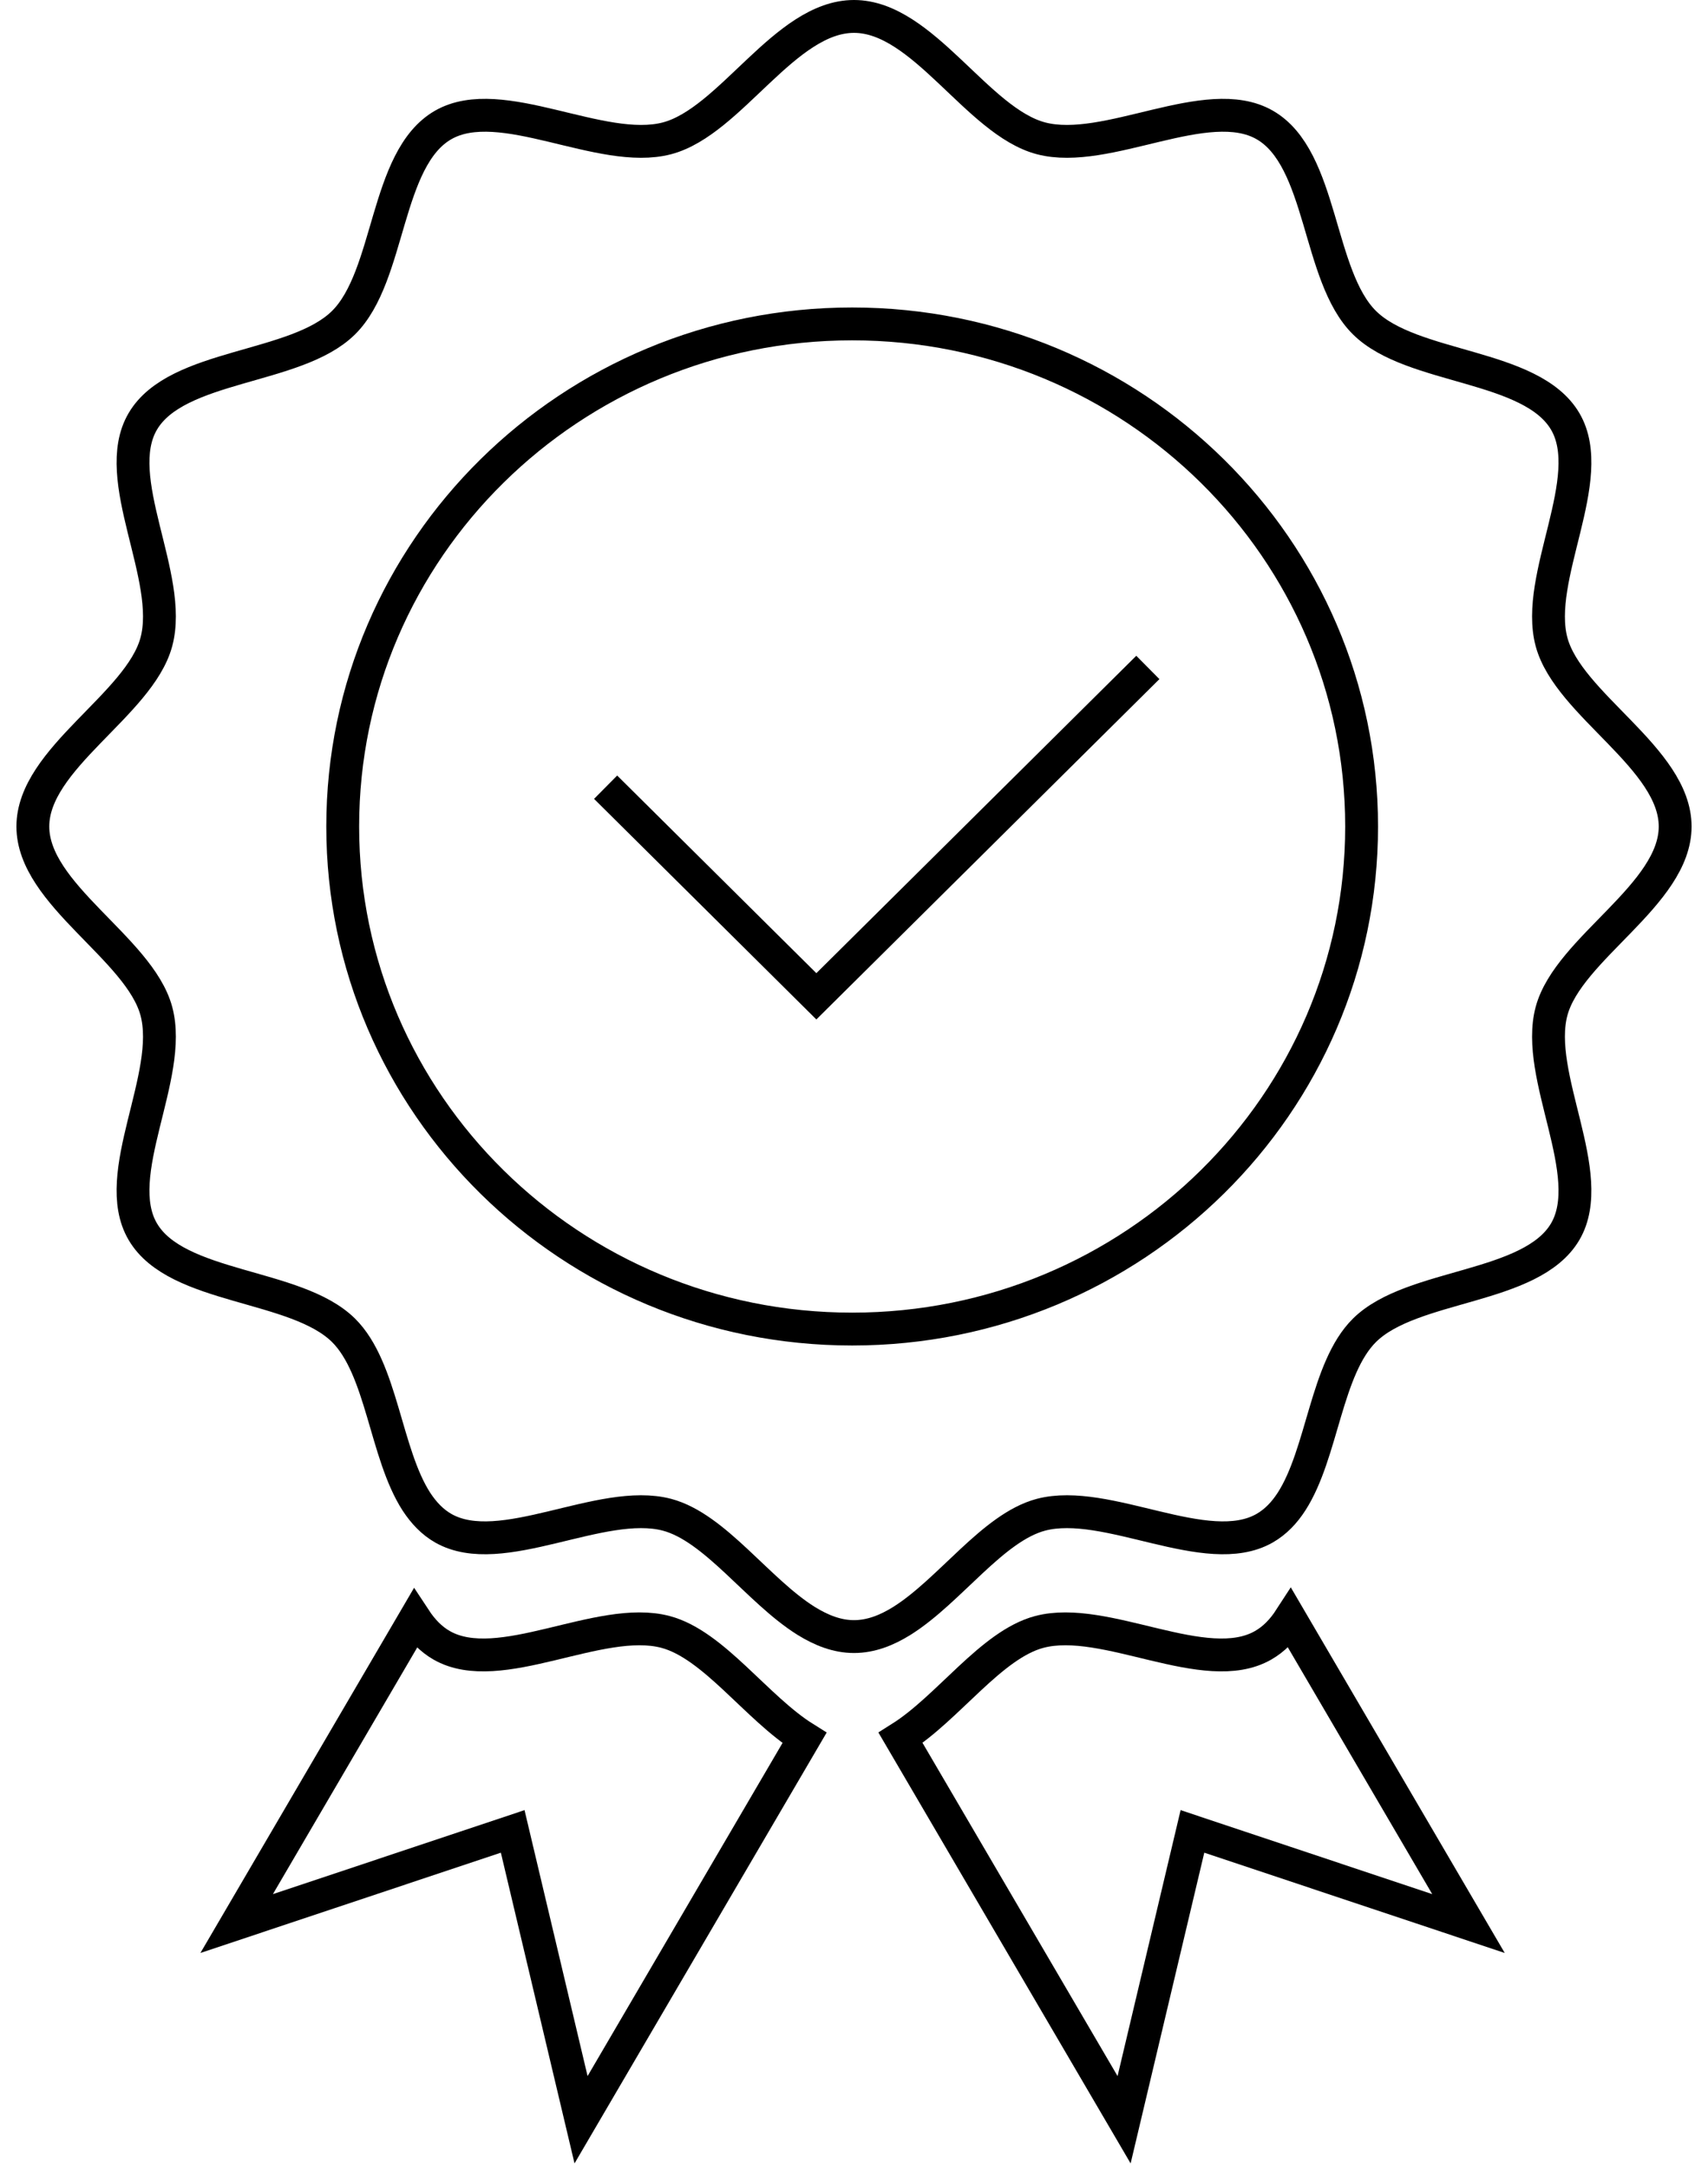
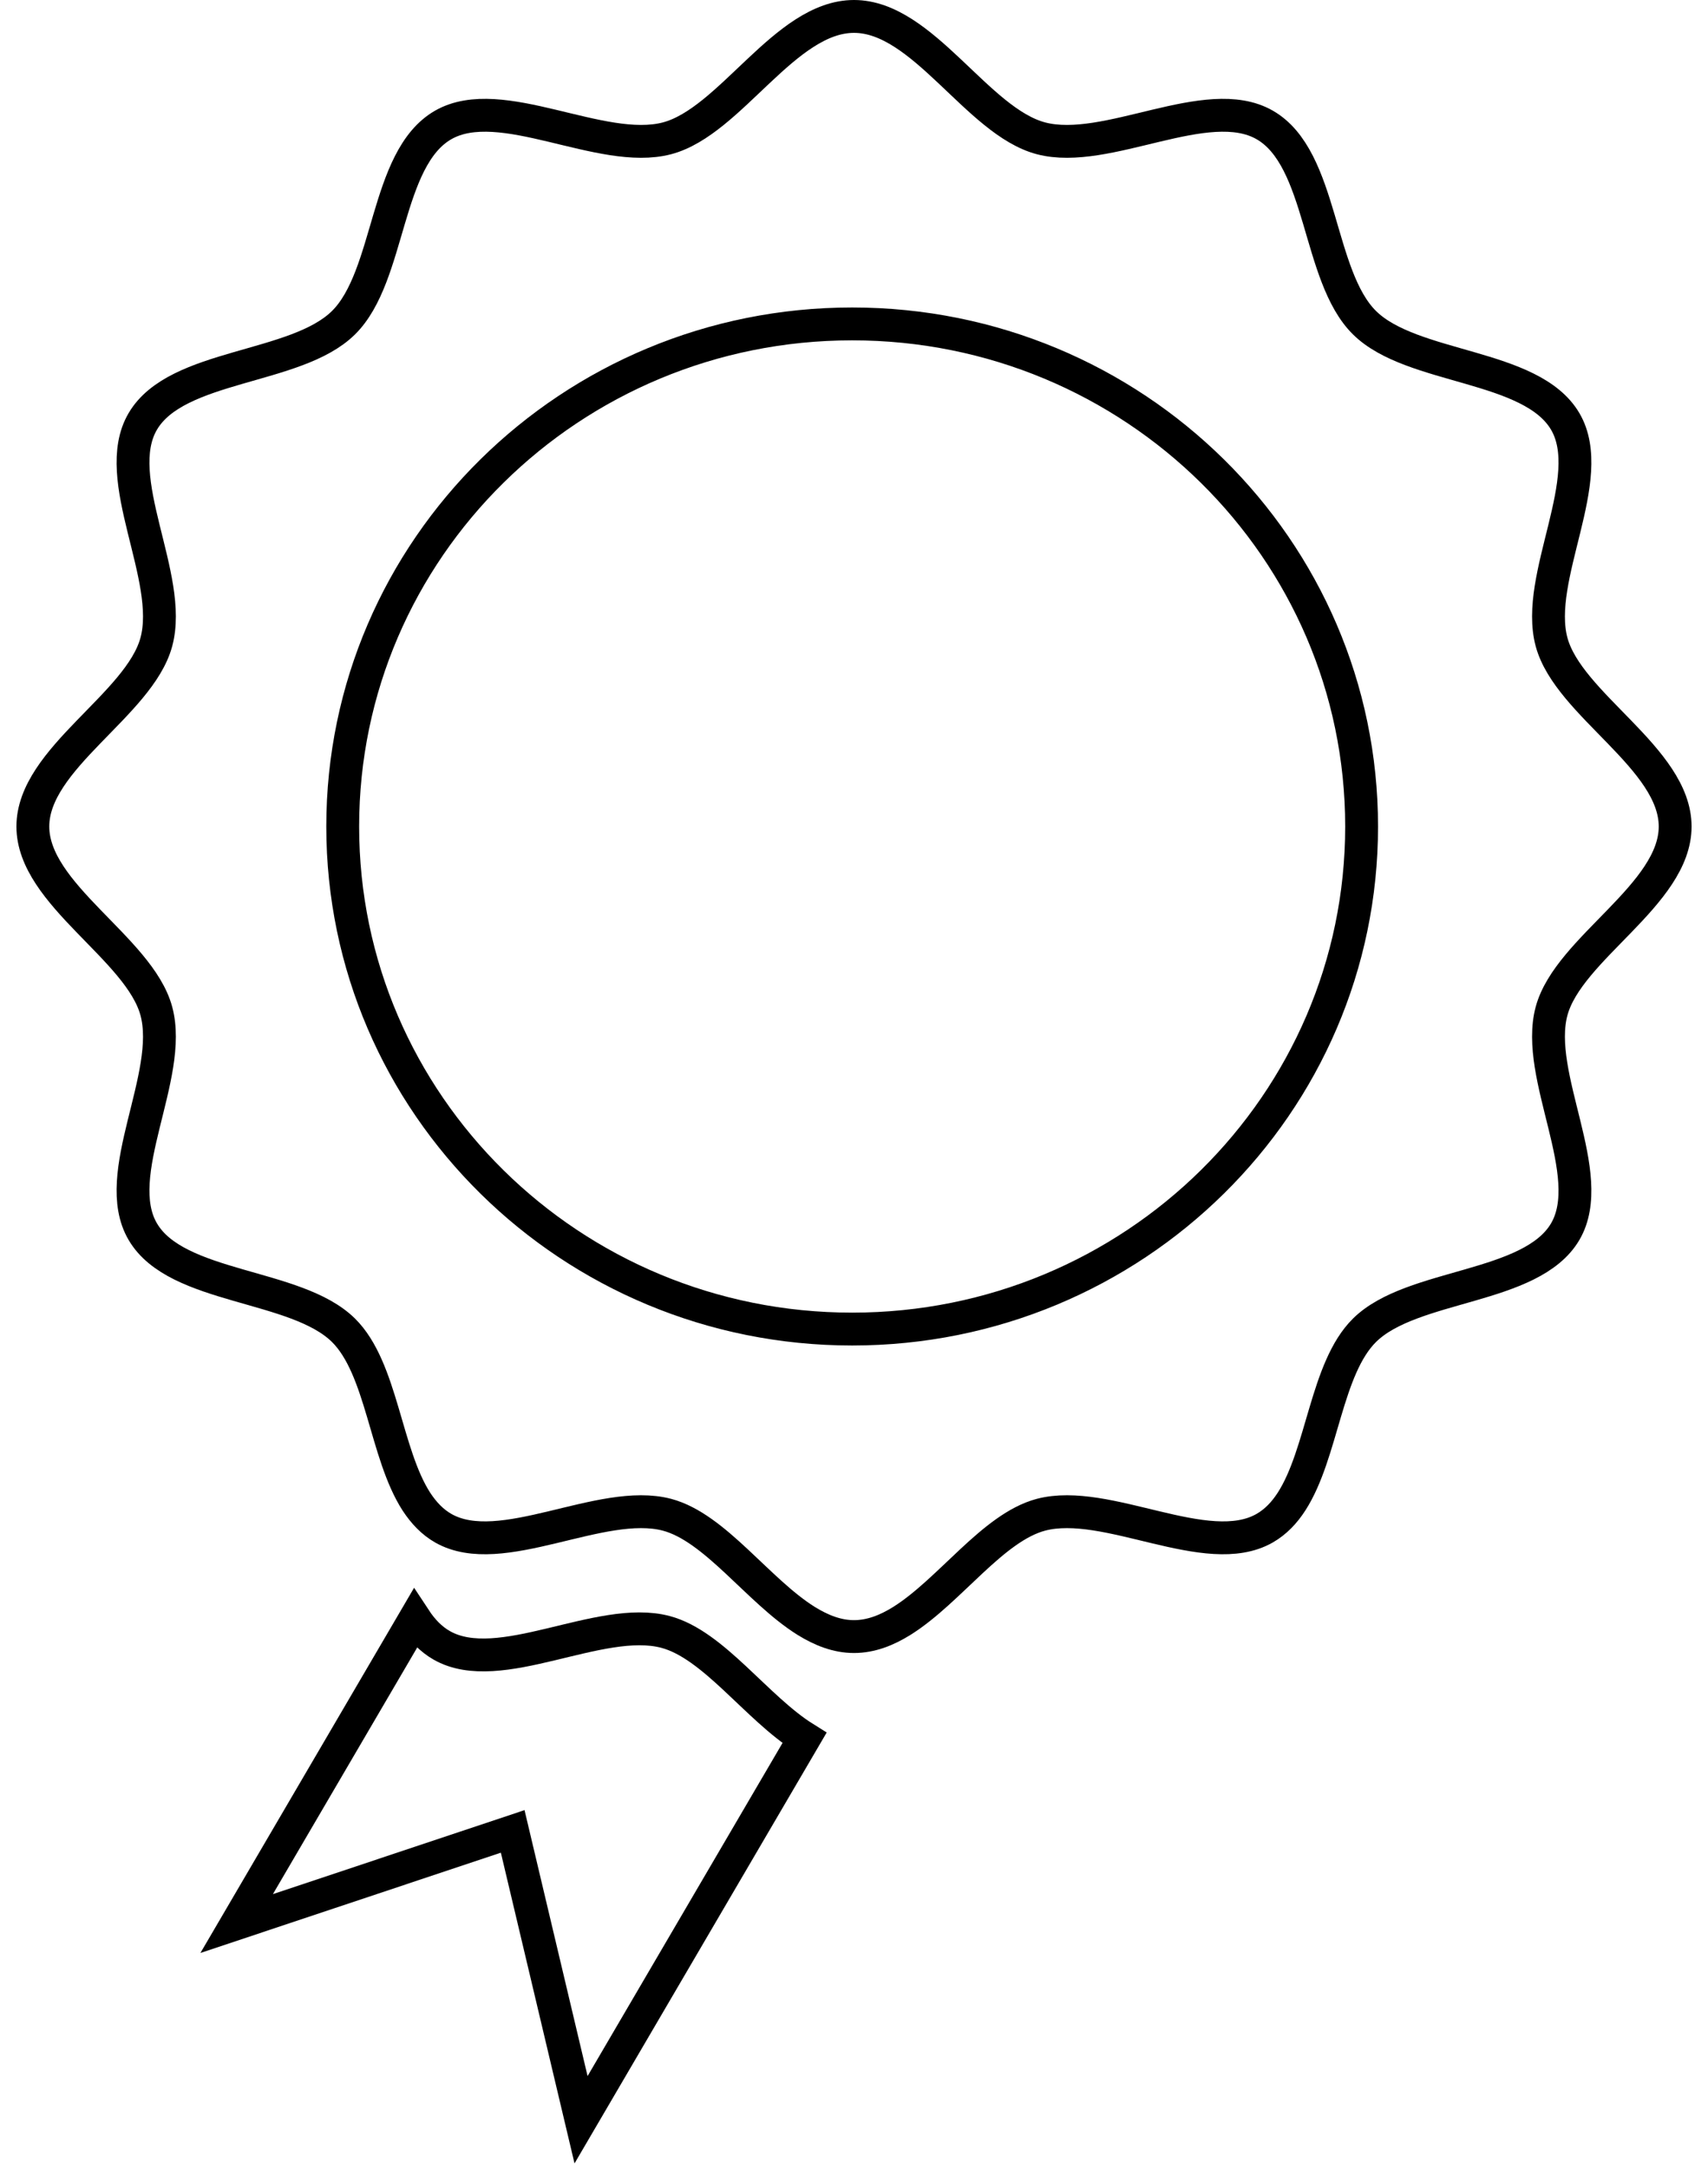
<svg xmlns="http://www.w3.org/2000/svg" width="52" height="66" viewBox="0 0 52 66" fill="none">
  <path d="M47.238 30.762C47.757 28.85 51 27.224 51 25.149C51 23.074 47.757 21.45 47.238 19.538C46.703 17.558 48.669 14.554 47.653 12.823C46.621 11.066 42.992 11.249 41.545 9.822C40.098 8.398 40.284 4.818 38.501 3.8C36.745 2.798 33.699 4.736 31.693 4.209C29.751 3.698 28.102 0.5 26 0.5C23.898 0.5 22.246 3.698 20.307 4.209C18.301 4.736 15.255 2.798 13.496 3.8C11.713 4.818 11.902 8.398 10.455 9.822C9.008 11.249 5.376 11.066 4.347 12.823C3.328 14.554 5.297 17.558 4.759 19.538C4.24 21.45 1 23.077 1 25.149C1 27.221 4.24 28.85 4.759 30.762C5.297 32.74 3.328 35.743 4.347 37.477C5.376 39.235 9.008 39.051 10.455 40.475C11.634 41.637 11.727 44.221 12.679 45.695C12.9 46.031 13.164 46.312 13.496 46.501C15.255 47.503 18.301 45.562 20.307 46.091C21.775 46.48 23.079 48.405 24.539 49.318C25.008 49.609 25.489 49.798 26 49.798C26.511 49.798 26.998 49.609 27.466 49.315C28.921 48.4 30.225 46.48 31.691 46.091C33.699 45.562 36.745 47.503 38.501 46.501C38.837 46.309 39.103 46.028 39.323 45.687C40.27 44.213 40.369 41.635 41.545 40.475C42.989 39.051 46.621 39.235 47.653 37.477C48.669 35.743 46.703 32.743 47.238 30.762ZM25.944 40.441C17.378 40.441 10.434 33.595 10.434 25.149C10.434 16.703 17.378 9.856 25.944 9.856C34.511 9.856 41.454 16.703 41.454 25.149C41.454 33.595 34.511 40.441 25.944 40.441Z" stroke="black" stroke-miterlimit="10" />
  <path d="M24.492 52.883L17.69 64.5L15.609 55.726L7.205 58.53L12.632 49.26C12.853 49.596 13.117 49.876 13.449 50.065C15.208 51.067 18.254 49.126 20.26 49.656C21.728 50.044 23.032 51.97 24.492 52.883Z" stroke="black" stroke-miterlimit="10" />
-   <path d="M44.708 58.53L36.304 55.726L34.223 64.5L27.418 52.88C28.873 51.964 30.177 50.044 31.643 49.656C33.651 49.126 36.697 51.067 38.453 50.065C38.789 49.874 39.055 49.593 39.276 49.252L44.708 58.53Z" stroke="black" stroke-miterlimit="10" />
-   <path d="M18.438 23.953L24.854 30.316L34.946 20.309" stroke="black" />
</svg>